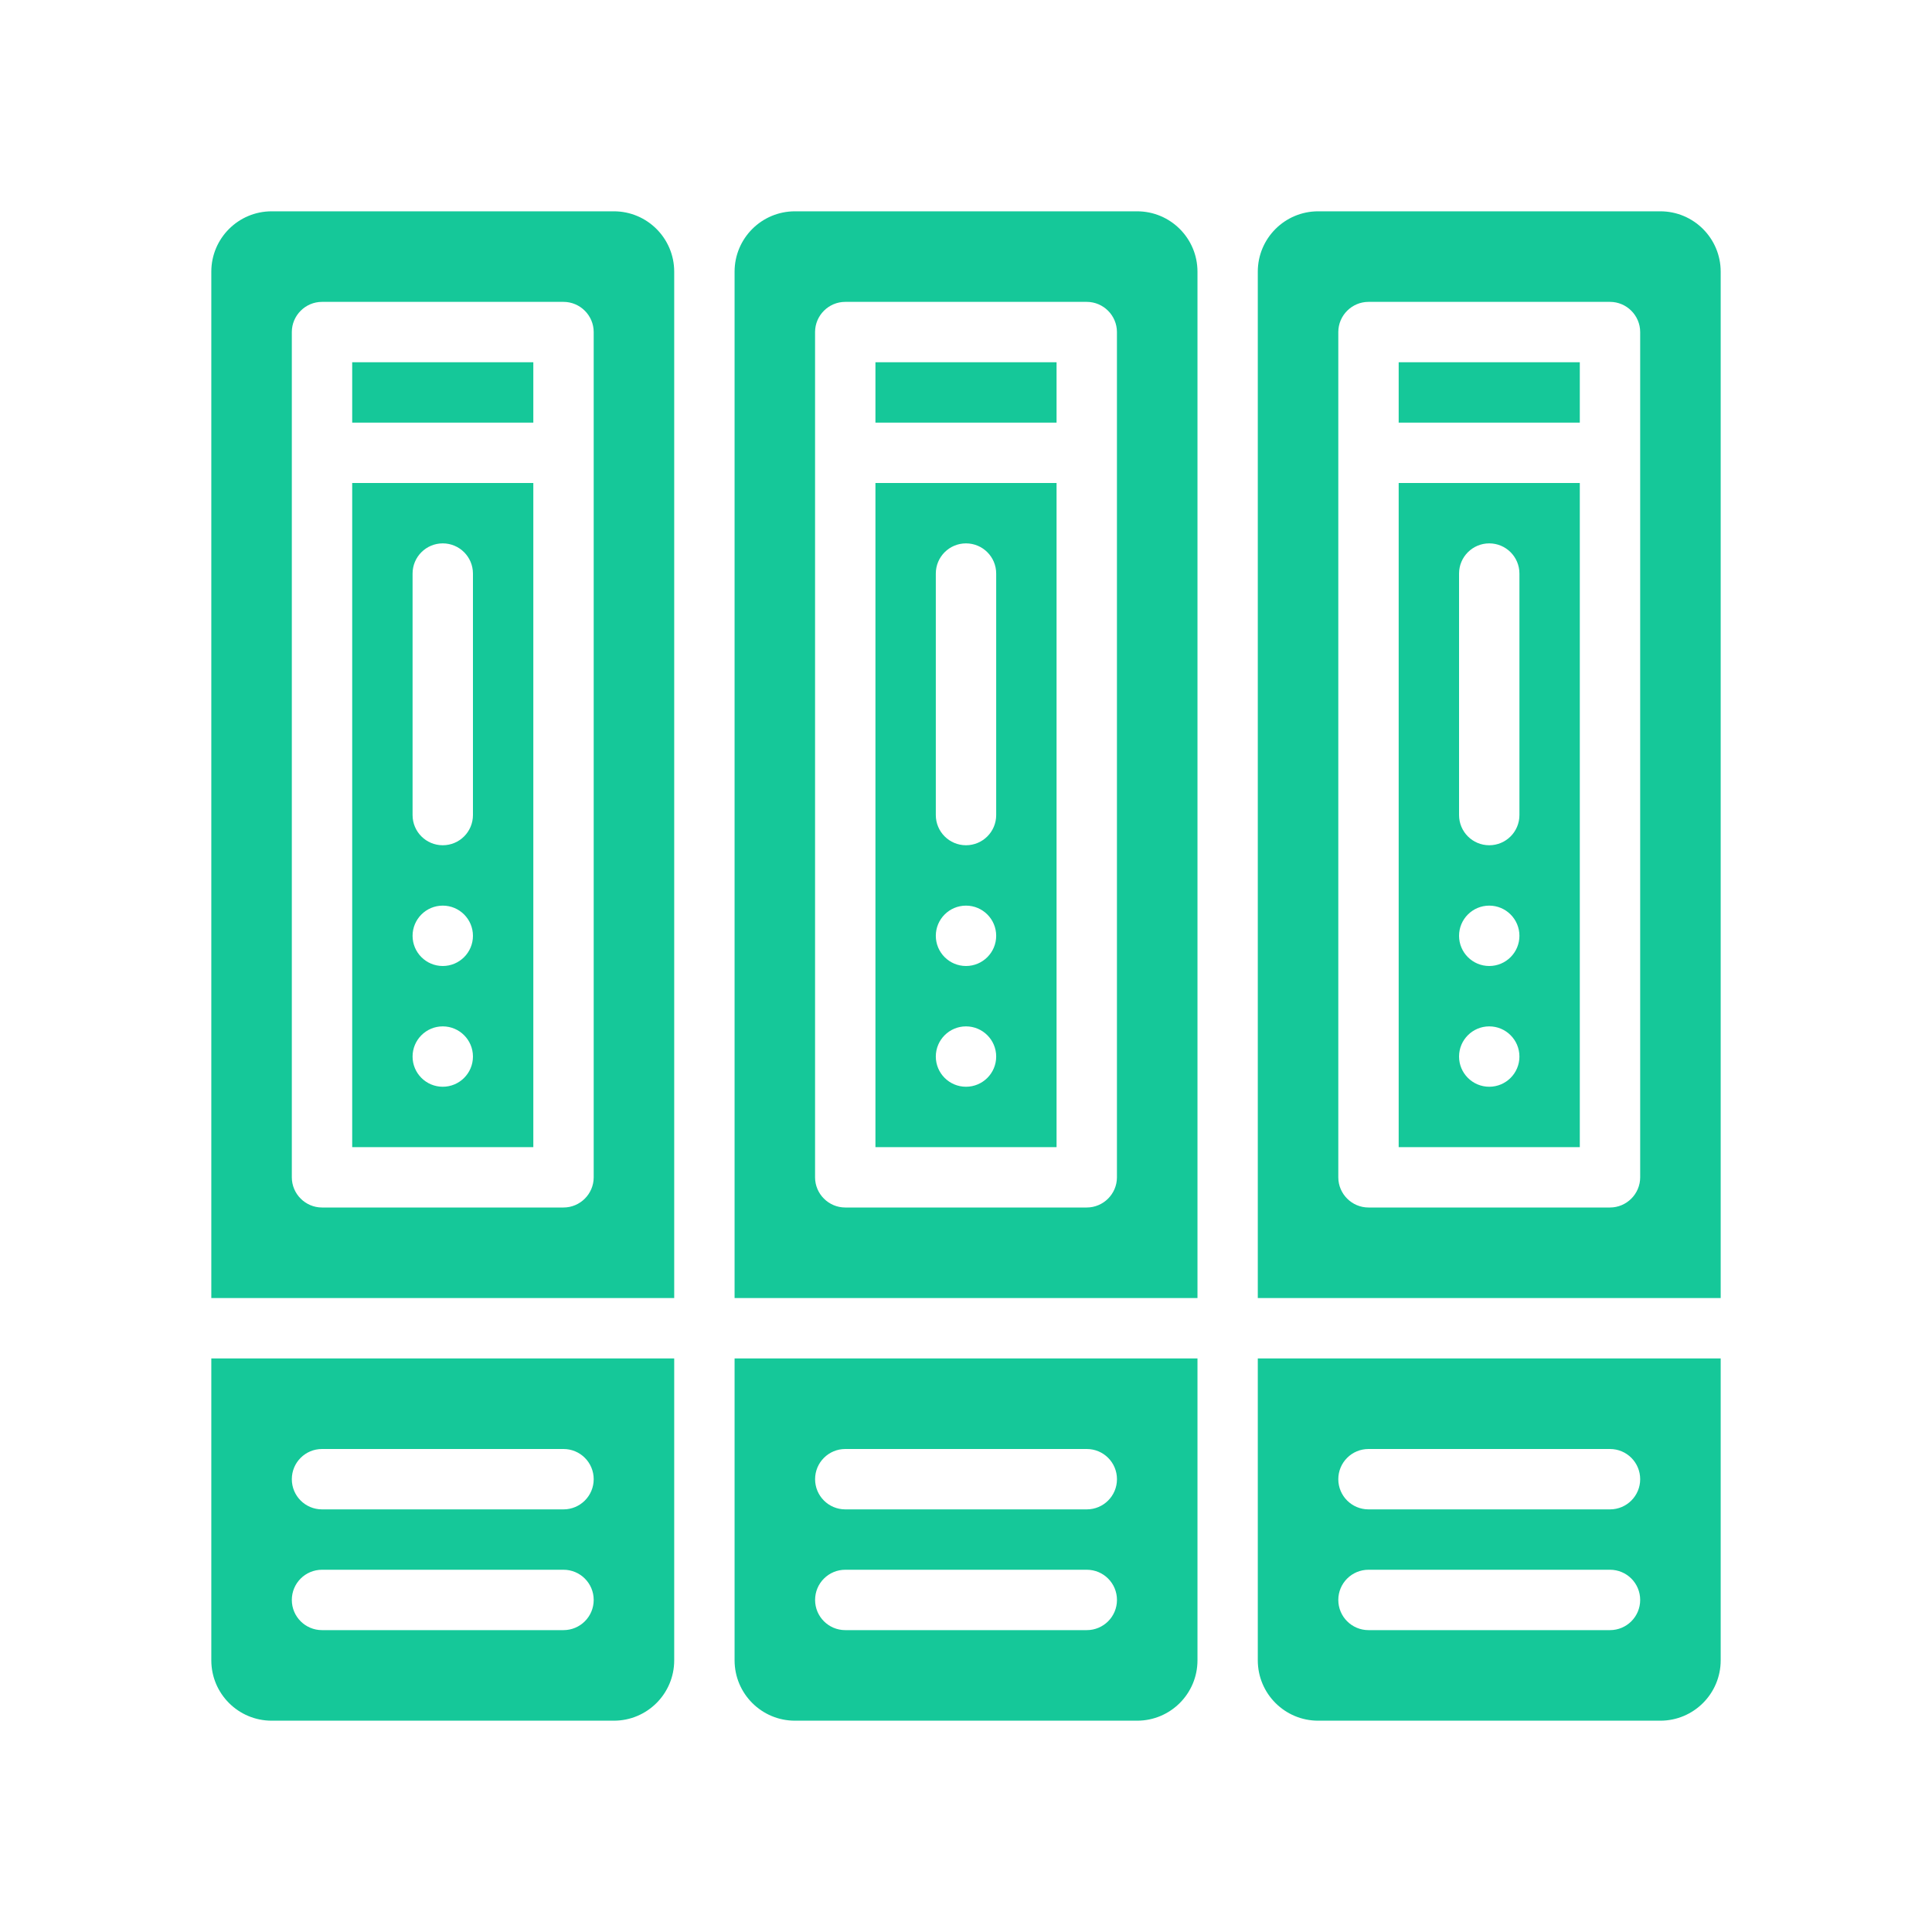
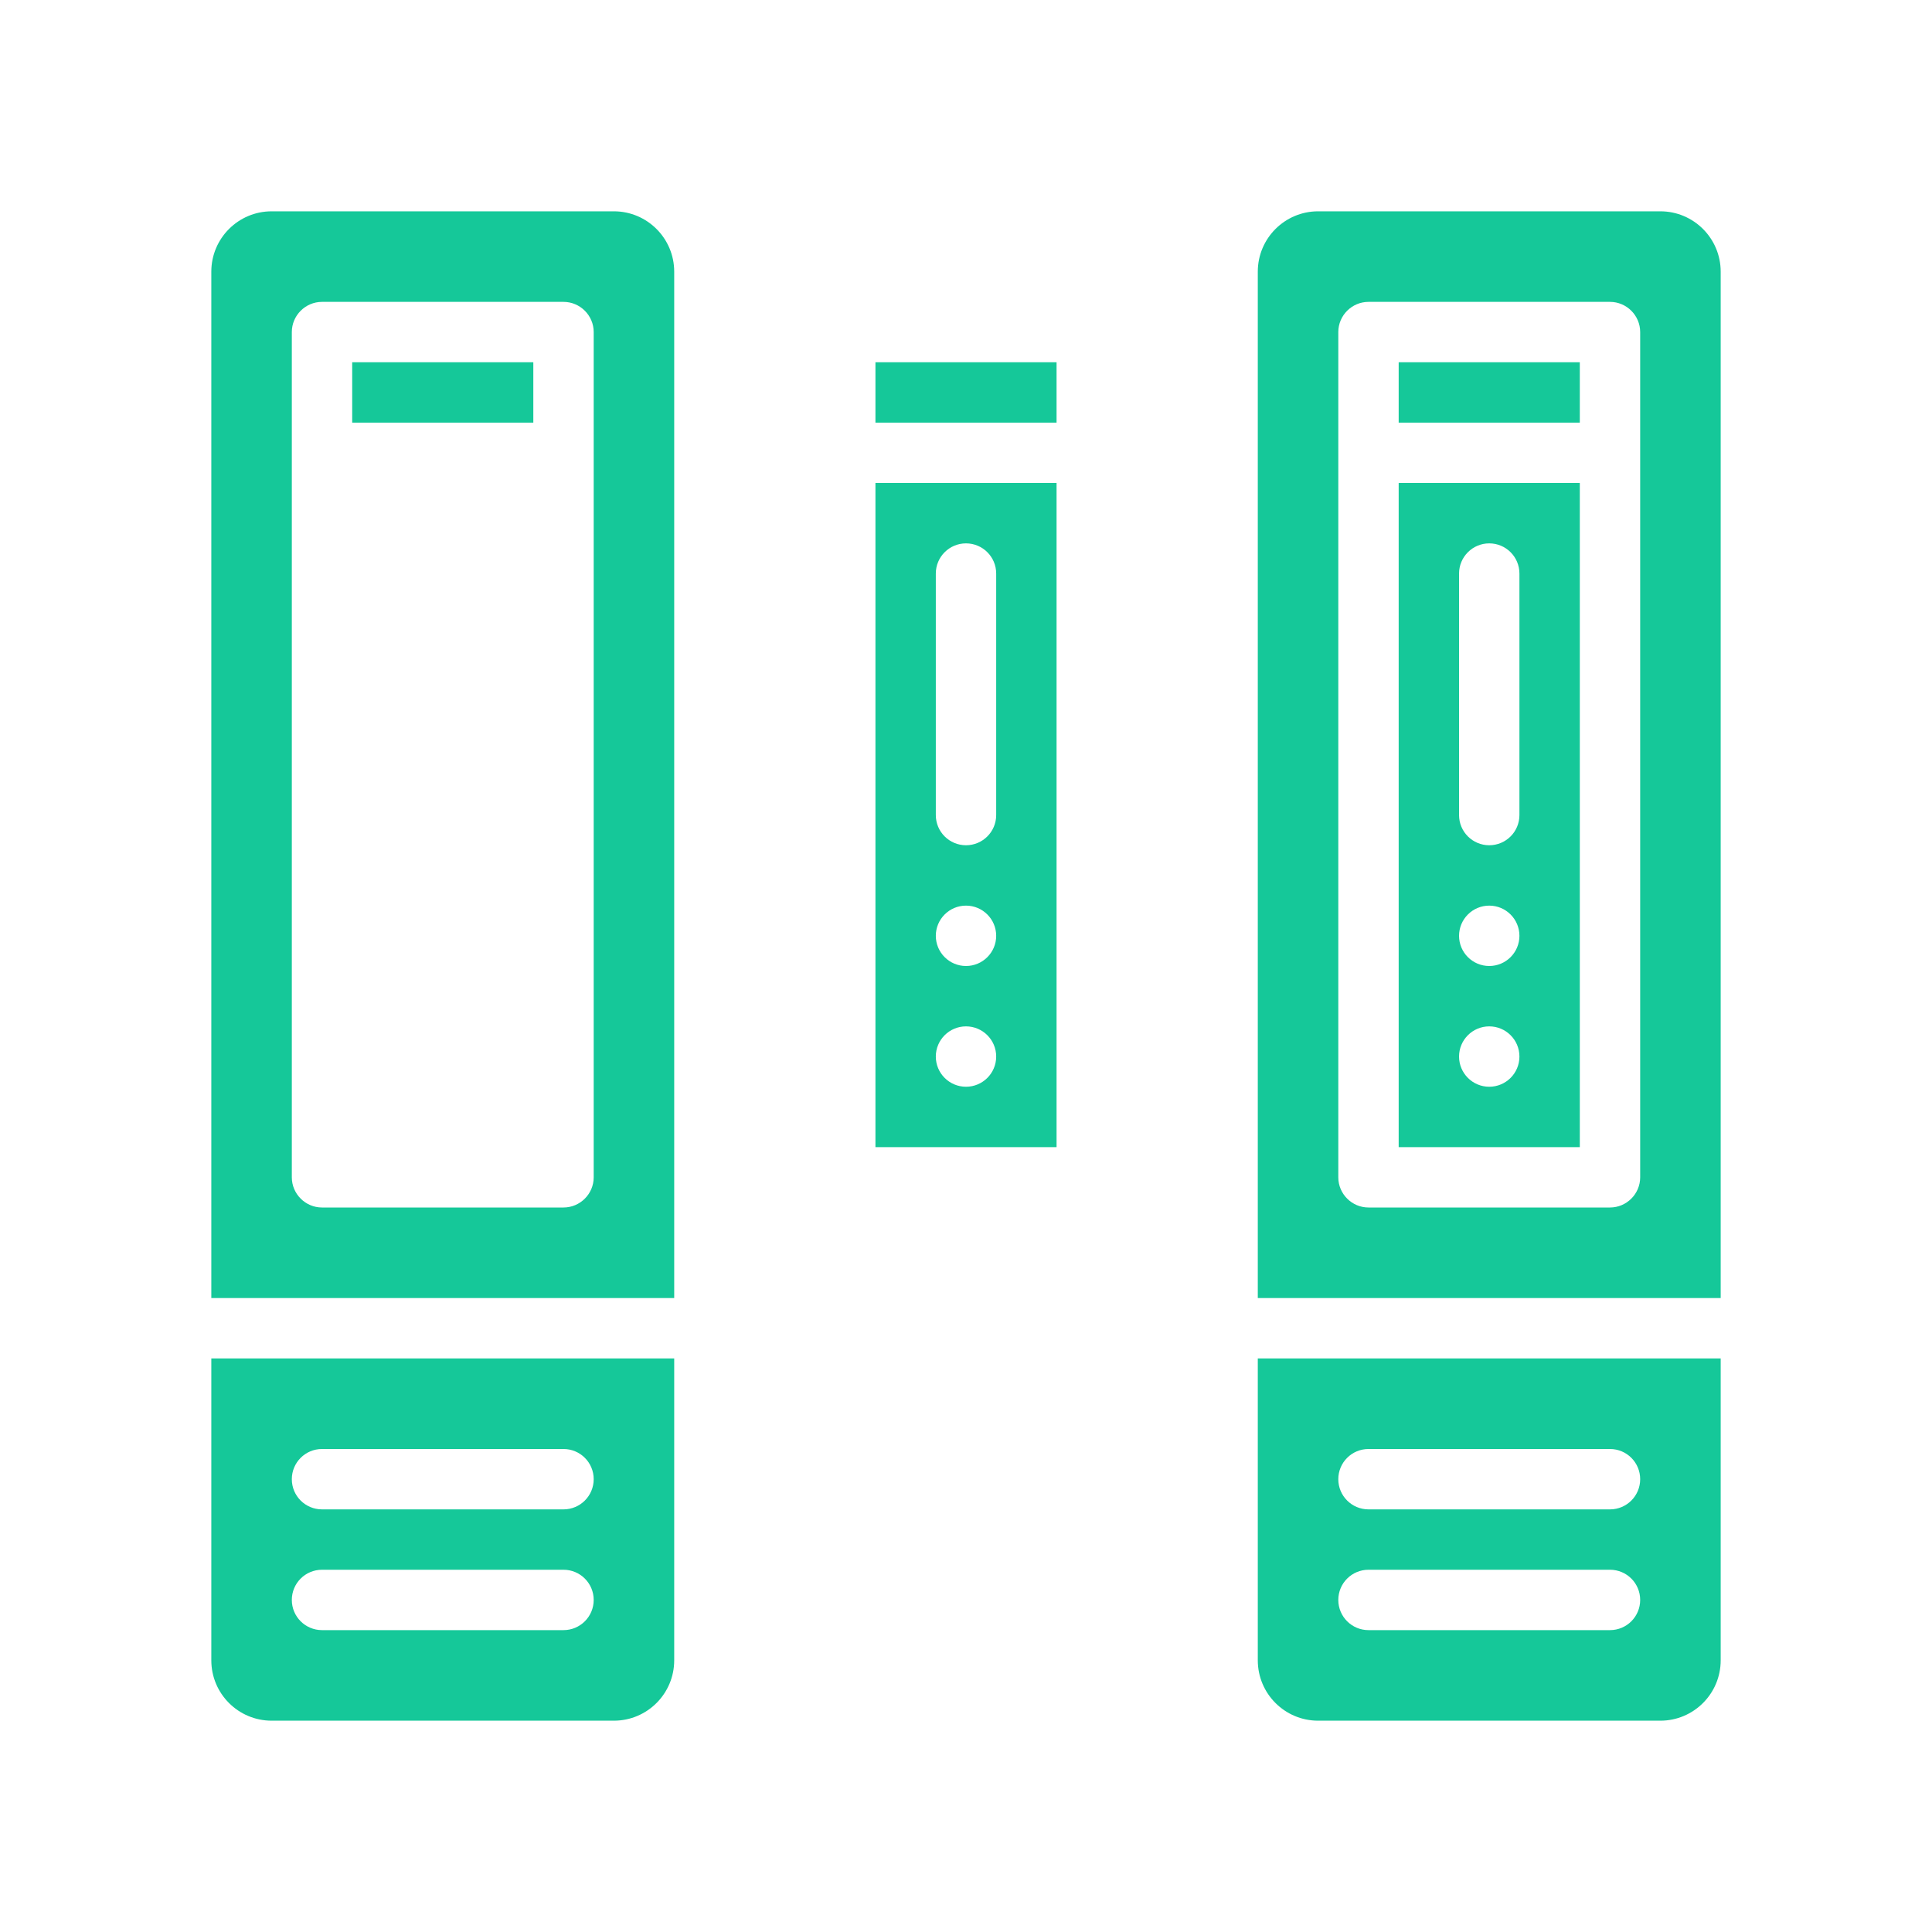
<svg xmlns="http://www.w3.org/2000/svg" id="Glyph" enable-background="new 0 0 64 64" viewBox="0 0 64 64" width="300" height="300" version="1.1">
  <g width="100%" height="100%" transform="matrix(1,0,0,1,0,0)">
    <g>
-       <path d="m37.667 7h-11.333c-1.105 0-2 .895-2 2v34h15.334v-34c-0-1.105-.895-2-2-2zm-.667 32c0 .55-.45 1-1 1h-8c-.55 0-1-.45-1-1v-28c0-.55.45-1 1-1h8c.55 0 1 .45 1 1z" fill="#15c899" fill-opacity="1" data-original-color="#000000ff" stroke="none" stroke-opacity="1" />
      <path d="m29 12h6v2h-6z" fill="#15c899" fill-opacity="1" data-original-color="#000000ff" stroke="none" stroke-opacity="1" />
-       <path d="m24.334 55c0 1.105.895 2 2 2h11.334c1.105 0 2-.895 2-2v-10h-15.334zm3.667-7h8c.553 0 1 .447 1 1s-.447 1-1 1h-8c-.552 0-1-.447-1-1s.448-1 1-1zm0 4h8c.553 0 1 .447 1 1s-.447 1-1 1h-8c-.552 0-1-.447-1-1s.448-1 1-1z" fill="#15c899" fill-opacity="1" data-original-color="#000000ff" stroke="none" stroke-opacity="1" />
      <path d="m29 38h6v-22h-6zm2-19c0-.553.448-1 1-1s1 .447 1 1v8c0 .553-.448 1-1 1s-1-.447-1-1zm1 11c.552 0 1 .448 1 1 0 .552-.448 1-1 1s-1-.448-1-1c0-.552.448-1 1-1zm0 4c.552 0 1 .448 1 1 0 .552-.448 1-1 1s-1-.448-1-1c0-.552.448-1 1-1z" fill="#15c899" fill-opacity="1" data-original-color="#000000ff" stroke="none" stroke-opacity="1" />
      <path d="m55 7h-11.334c-1.105 0-2 .895-2 2v34h15.334v-34c0-1.105-.895-2-2-2zm-.667 32c0 .55-.45 1-1 1h-8c-.55 0-1-.45-1-1v-28c0-.55.45-1 1-1h8c.55 0 1 .45 1 1z" fill="#15c899" fill-opacity="1" data-original-color="#000000ff" stroke="none" stroke-opacity="1" />
      <path d="m46.333 12h6v2h-6z" fill="#15c899" fill-opacity="1" data-original-color="#000000ff" stroke="none" stroke-opacity="1" />
      <path d="m41.666 55c0 1.105.895 2 2 2h11.334c1.105 0 2-.895 2-2v-10h-15.334zm3.667-7h8c.553 0 1 .447 1 1s-.447 1-1 1h-8c-.552 0-1-.447-1-1s.448-1 1-1zm0 4h8c.553 0 1 .447 1 1s-.447 1-1 1h-8c-.552 0-1-.447-1-1s.448-1 1-1z" fill="#15c899" fill-opacity="1" data-original-color="#000000ff" stroke="none" stroke-opacity="1" />
      <path d="m46.333 38h6v-22h-6zm2-19c0-.553.448-1 1-1s1 .447 1 1v8c0 .553-.448 1-1 1s-1-.447-1-1zm1 11c.552 0 1 .448 1 1 0 .552-.448 1-1 1s-1-.448-1-1c0-.552.448-1 1-1zm0 4c.552 0 1 .448 1 1 0 .552-.448 1-1 1s-1-.448-1-1c0-.552.448-1 1-1z" fill="#15c899" fill-opacity="1" data-original-color="#000000ff" stroke="none" stroke-opacity="1" />
      <path d="m20.334 7h-11.334c-1.105 0-2 .895-2 2v34h15.334v-34c0-1.105-.895-2-2-2zm-.667 32c0 .55-.45 1-1 1h-8c-.55 0-1-.45-1-1v-28c0-.55.45-1 1-1h8c.55 0 1 .45 1 1z" fill="#15c899" fill-opacity="1" data-original-color="#000000ff" stroke="none" stroke-opacity="1" />
      <path d="m11.667 12h6v2h-6z" fill="#15c899" fill-opacity="1" data-original-color="#000000ff" stroke="none" stroke-opacity="1" />
      <path d="m7 55c0 1.105.895 2 2 2h11.334c1.105 0 2-.895 2-2v-10h-15.334zm3.667-7h8c.552 0 1 .447 1 1s-.448 1-1 1h-8c-.553 0-1-.447-1-1s.447-1 1-1zm0 4h8c.552 0 1 .447 1 1s-.448 1-1 1h-8c-.553 0-1-.447-1-1s.447-1 1-1z" fill="#15c899" fill-opacity="1" data-original-color="#000000ff" stroke="none" stroke-opacity="1" />
-       <path d="m11.667 38h6v-22h-6zm2-19c0-.553.448-1 1-1s1 .447 1 1v8c0 .553-.448 1-1 1s-1-.447-1-1zm1 11c.552 0 1 .448 1 1 0 .552-.448 1-1 1s-1-.448-1-1c0-.552.448-1 1-1zm0 4c.552 0 1 .448 1 1 0 .552-.448 1-1 1s-1-.448-1-1c0-.552.448-1 1-1z" fill="#15c899" fill-opacity="1" data-original-color="#000000ff" stroke="none" stroke-opacity="1" />
    </g>
  </g>
</svg>